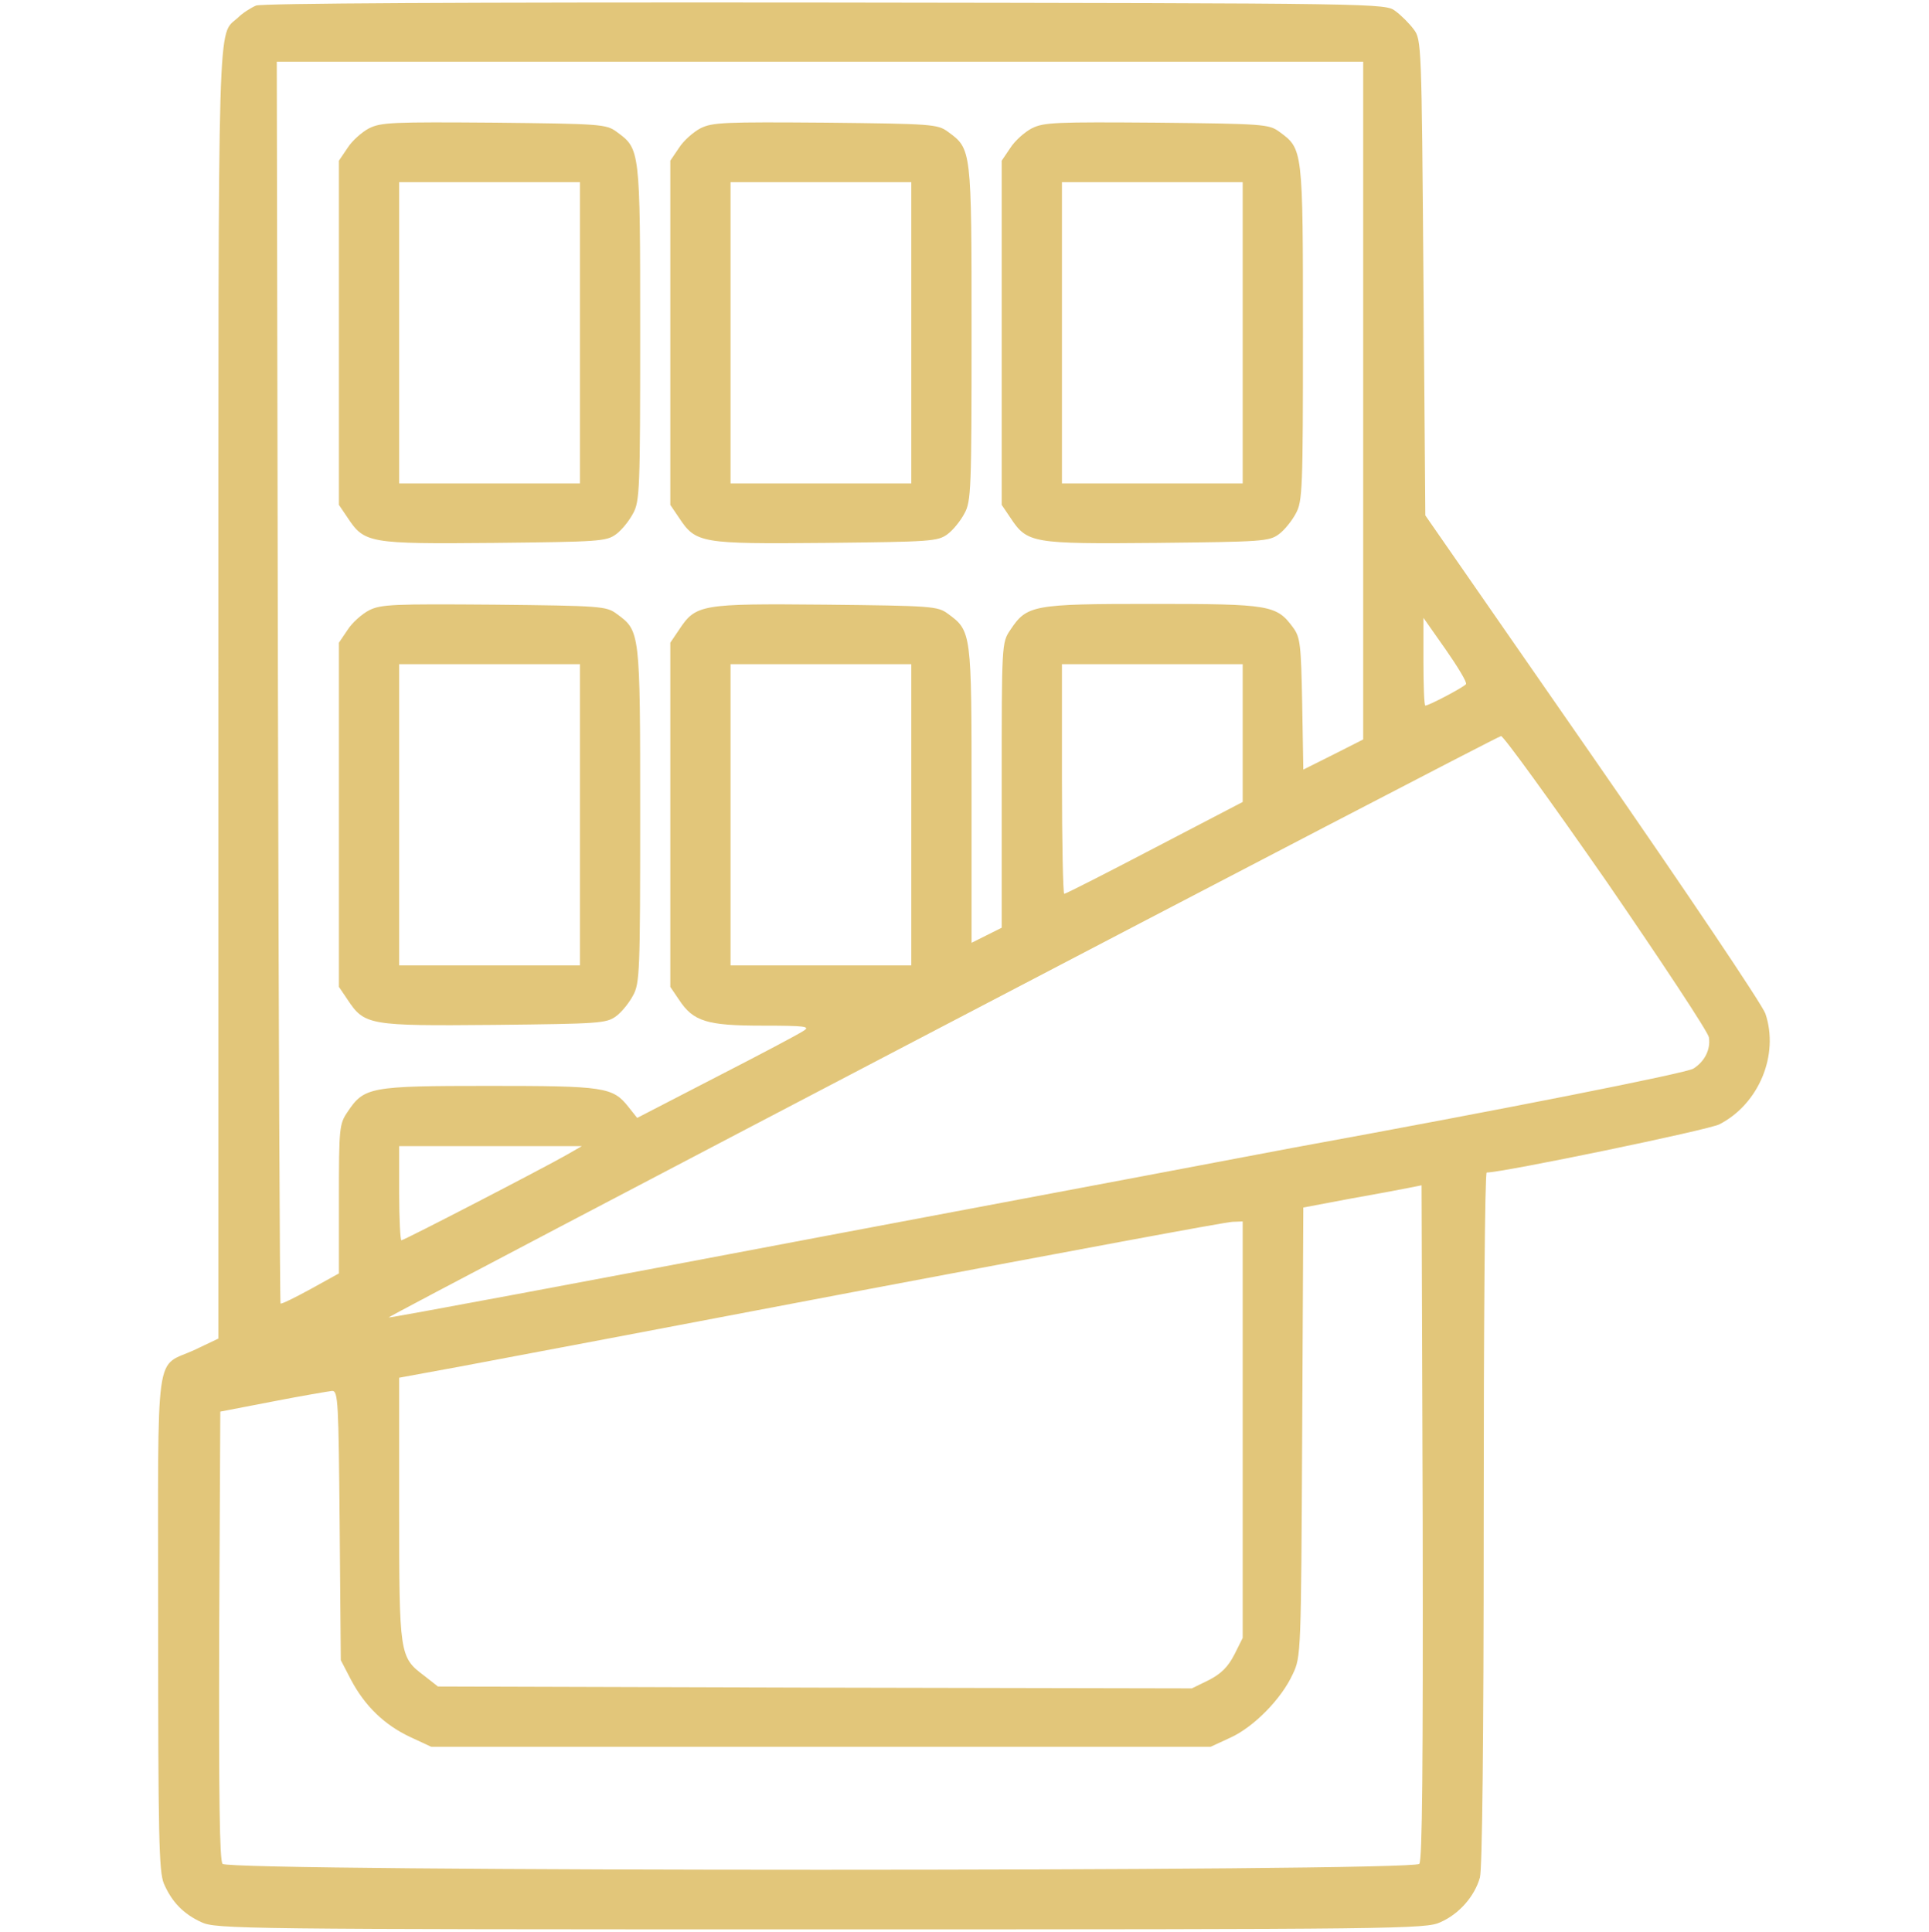
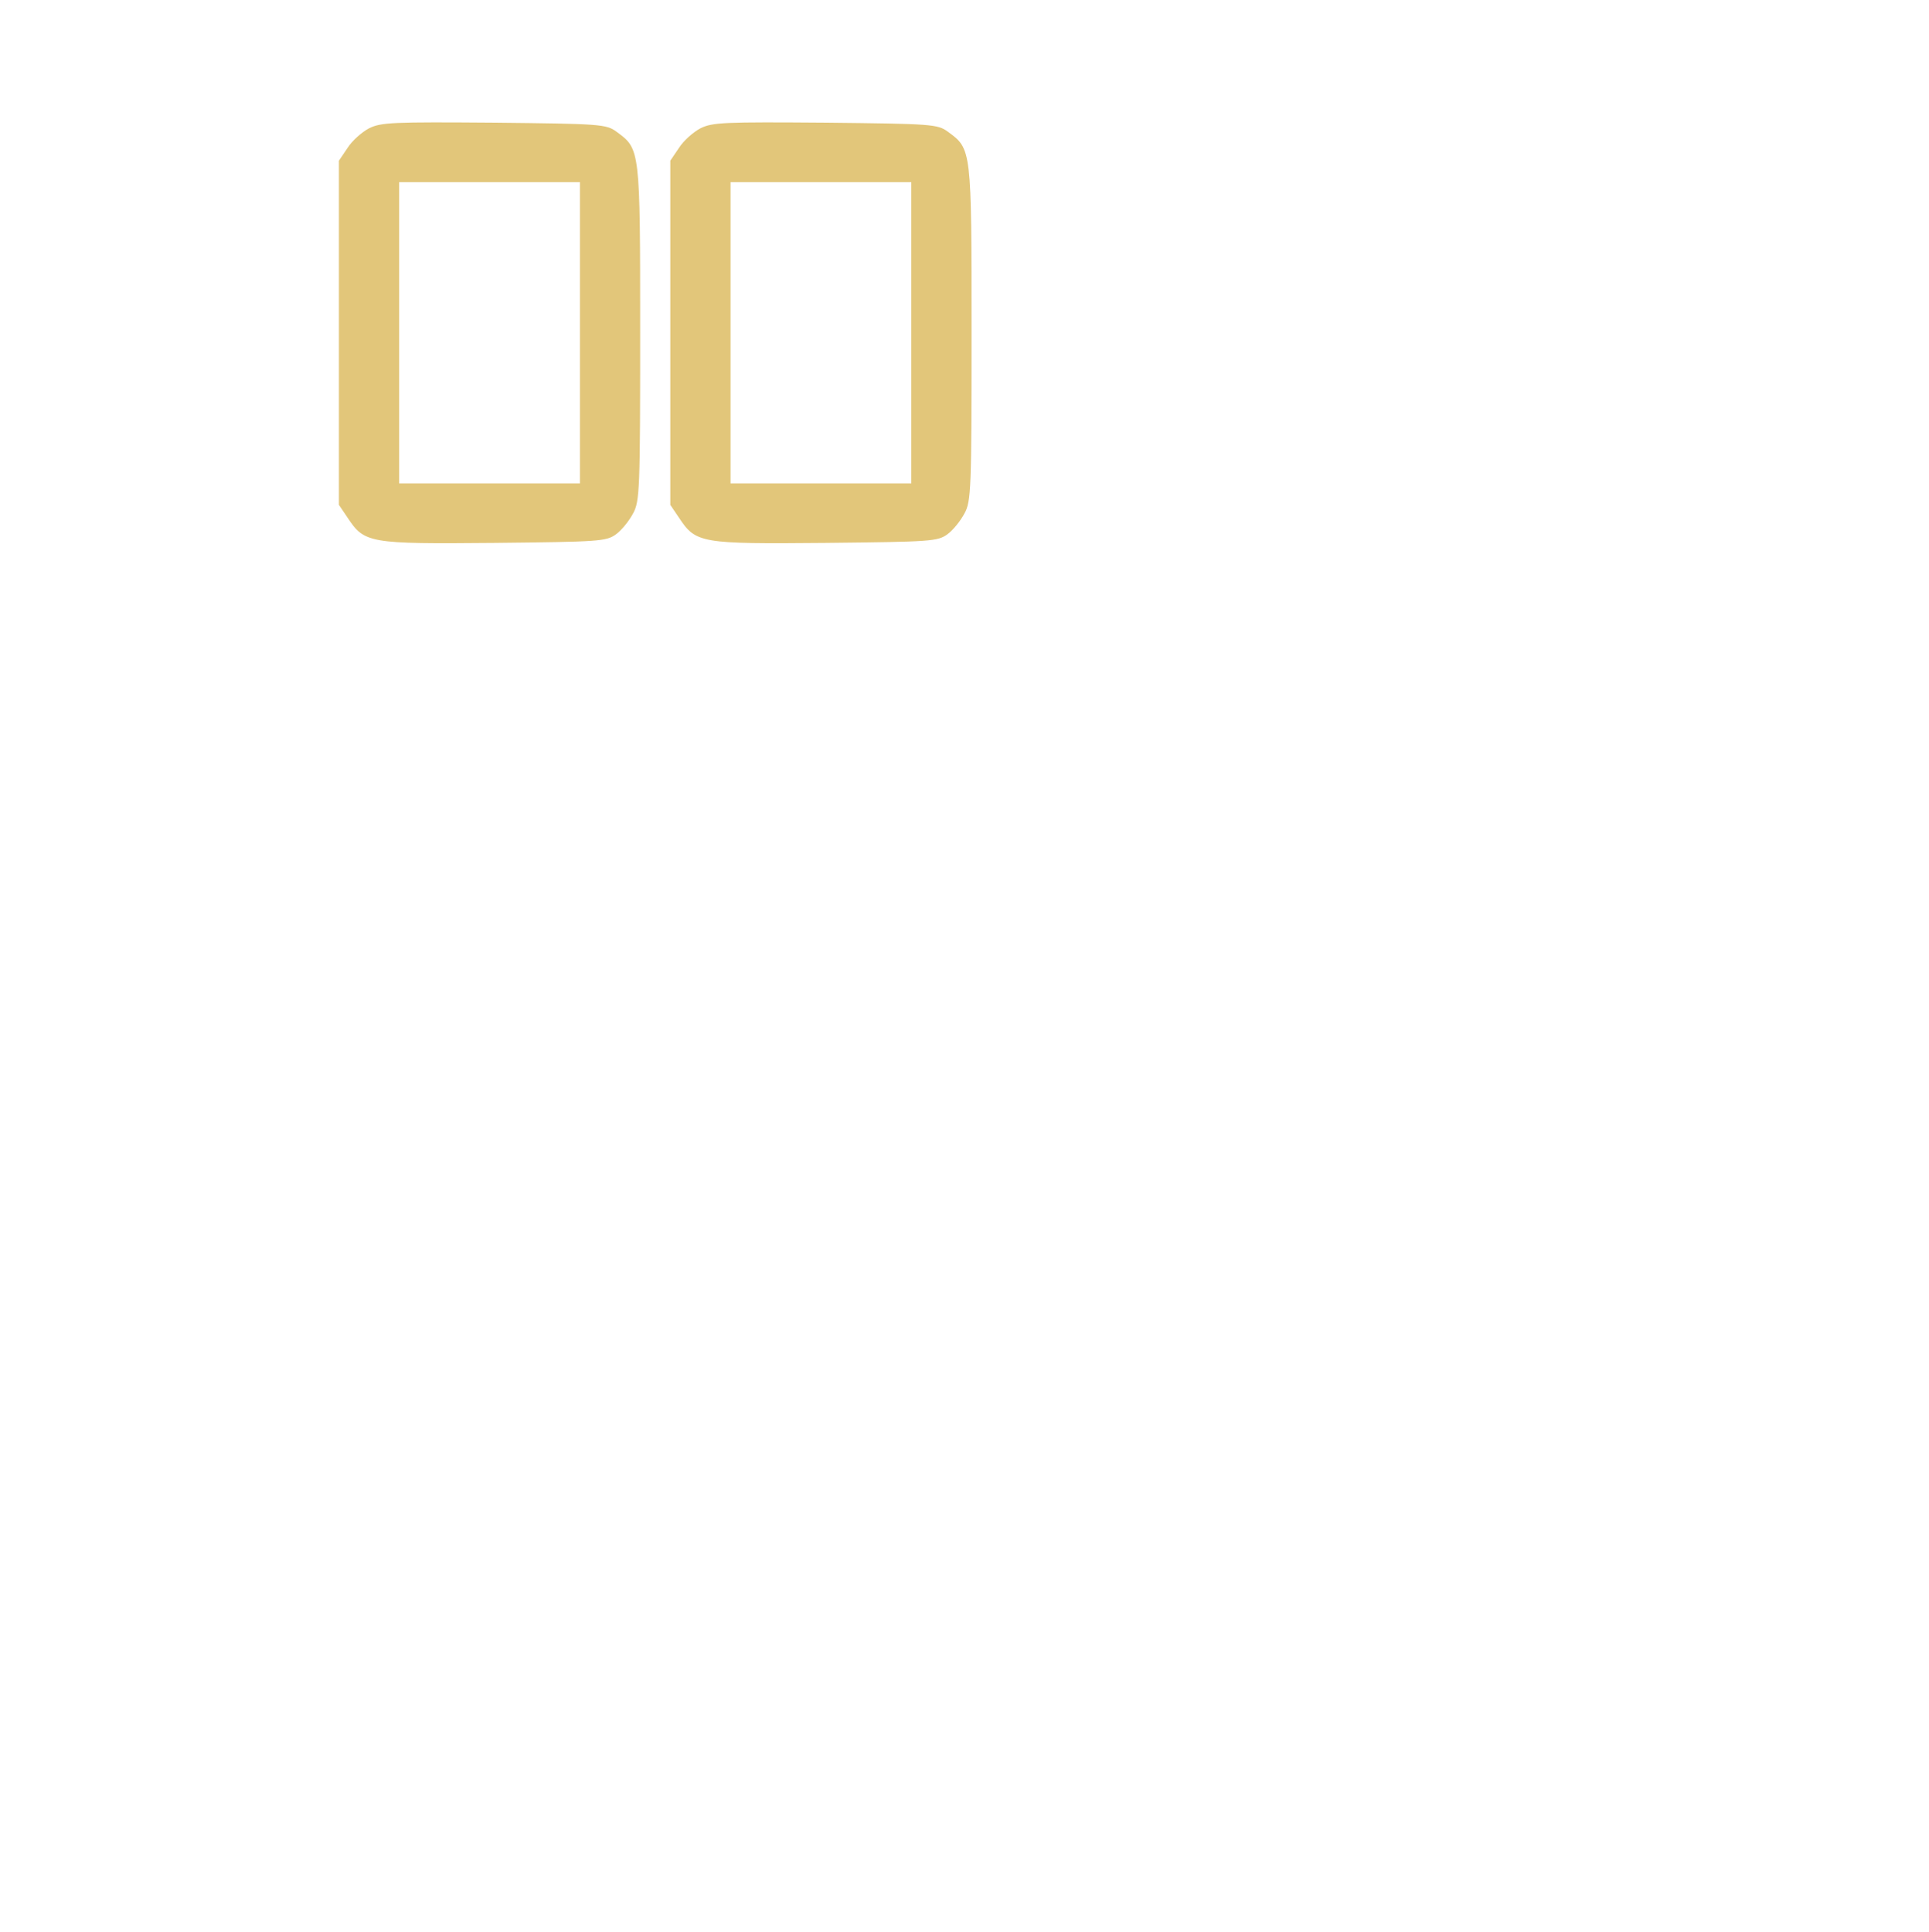
<svg xmlns="http://www.w3.org/2000/svg" width="683" height="684" viewBox="0 0 683 684" fill="none">
  <g clip-path="url(#clip0_990_175)">
-     <path d="M90.667 1.967C88.8 2.767 85.867 4.633 84.267 6.233C76.933 13.033 77.333 -1.9 77.333 245.167V473.967L69.2 477.833C54.533 484.767 56 473.7 56 574.1C56 650.367 56.267 662.633 58 666.9C60.8 673.433 64.933 677.7 71.333 680.633C76.4 683.033 85.467 683.167 290.667 683.167C495.467 683.167 504.933 683.033 510 680.633C516.667 677.7 522.133 671.433 524 664.767C524.8 661.567 525.333 617.567 525.333 537.433C525.333 470.233 525.733 415.167 526.4 415.167C532.133 415.167 604.933 400.1 608.8 398.1C622.8 390.9 630 373.433 625.067 358.9C623.867 355.567 597.333 316.1 563.867 267.833L504.667 182.5L504 98.233C503.333 15.833 503.333 13.967 500.533 10.367C499.067 8.367 496.133 5.433 494.133 3.967C490.533 1.167 490.133 1.167 292.267 0.9C162.4 0.767 92.8 1.167 90.667 1.967ZM482.667 141.833V261.833L472.133 267.167L461.467 272.5L461.067 249.167C460.667 228.233 460.4 225.7 457.867 222.233C452 214.233 449.733 213.833 408 213.833C365.6 213.833 363.6 214.233 357.733 223.033C354.667 227.567 354.667 227.833 354.667 277.967V328.5L349.333 331.167L344 333.833V281.567C344 223.833 344 223.433 335.6 217.3C332 214.633 329.867 214.5 292.267 214.1C248 213.7 246.4 213.967 240.4 223.033L237.333 227.567V288.5V349.433L240.4 353.967C245.467 361.7 250.267 363.167 270 363.167C284.933 363.167 286.933 363.433 284.667 364.9C283.2 365.967 269.333 373.3 253.733 381.3L225.6 395.833L222.533 391.967C216.933 384.9 214.133 384.5 173.067 384.5C130.933 384.5 128.933 384.9 123.067 393.7C120.133 397.967 120 399.433 120 424.633V450.9L109.867 456.5C104.267 459.567 99.6 461.833 99.333 461.567C99.067 461.3 98.667 362.367 98.4 241.433L98 21.833H290.4H482.667V141.833ZM519.067 242.233C518.533 243.167 506 249.833 504.667 249.833C504.267 249.833 504 242.9 504 234.233V218.767L511.867 229.967C516.133 236.1 519.467 241.567 519.067 242.233ZM322.667 288.5V341.833H290.667H258.667V288.5V235.167H290.667H322.667V288.5ZM440 259.567V283.967L408.8 300.233C391.733 309.167 377.333 316.5 376.8 316.5C376.4 316.5 376 298.233 376 275.833V235.167H408H440V259.567ZM568.8 312.1C588.4 340.633 604.8 365.433 605.067 367.3C605.733 371.567 603.6 375.833 599.6 378.367C597.2 379.967 532.533 392.767 457.333 406.5C451.867 407.567 377.733 421.567 292.667 437.567C207.6 453.7 137.867 466.767 137.6 466.5C137.067 466.1 529.733 260.767 531.467 260.633C532.267 260.5 549.067 283.7 568.8 312.1ZM200.667 408.9C192.267 413.7 143.067 439.167 142.133 439.167C141.733 439.167 141.333 431.7 141.333 422.5V405.833H173.733H206L200.667 408.9ZM502.533 659.967C500.267 662.767 81.067 662.767 78.8 659.967C77.733 658.767 77.467 636.367 77.6 579.033L78 499.833L96.667 496.233C106.933 494.233 116.4 492.633 117.6 492.5C119.733 492.5 119.867 496.233 120.267 540.1L120.667 587.833L124.267 594.767C129.2 604.1 136.133 610.767 145.2 615.033L152.667 618.5H290.667H428.667L435.6 615.3C443.867 611.567 453.733 601.567 457.733 592.767C460.667 586.633 460.667 585.433 461.067 507.033L461.467 427.567L477.733 424.5C486.667 422.9 496.133 421.167 498.667 420.633L503.333 419.7L503.733 538.9C503.867 625.967 503.6 658.633 502.533 659.967ZM440 506.233V579.967L437.067 585.833C434.8 590.233 432.4 592.633 428 594.9L422 597.833L288.533 597.567L155.067 597.167L150.133 593.3C141.467 586.767 141.333 585.967 141.333 534.233V487.833L162.4 483.967C173.867 481.833 239.467 469.433 308 456.367C376.533 443.433 434.267 432.633 436.4 432.633L440 432.5V506.233Z" fill="#E2C67A" />
    <path d="M130.667 45.433C128.133 46.767 124.667 49.833 123.067 52.367L120 56.9V117.833V178.766L123.067 183.3C129.067 192.366 130.667 192.633 174.933 192.233C212.267 191.833 214.667 191.7 218.133 189.166C220.133 187.7 222.8 184.366 224.133 181.833C226.533 177.566 226.667 173.033 226.667 117.833C226.667 52.5 226.667 52.767 218.267 46.633C214.667 43.967 212.533 43.833 174.933 43.433C139.2 43.166 134.933 43.3 130.667 45.433ZM205.333 117.833V171.166H173.333H141.333V117.833V64.5H173.333H205.333V117.833Z" fill="#E2C67A" />
    <path d="M248 45.433C245.467 46.767 242 49.833 240.4 52.367L237.333 56.9V117.833V178.766L240.4 183.3C246.4 192.366 248 192.633 292.267 192.233C329.6 191.833 332 191.7 335.467 189.166C337.467 187.7 340.133 184.366 341.467 181.833C343.867 177.566 344 173.033 344 117.833C344 52.5 344 52.767 335.6 46.633C332 43.967 329.867 43.833 292.267 43.433C256.533 43.166 252.267 43.3 248 45.433ZM322.667 117.833V171.166H290.667H258.667V117.833V64.5H290.667H322.667V117.833Z" fill="#E2C67A" />
-     <path d="M365.333 45.433C362.8 46.767 359.333 49.833 357.733 52.367L354.667 56.9V117.833V178.766L357.733 183.3C363.733 192.366 365.333 192.633 409.6 192.233C446.933 191.833 449.333 191.7 452.8 189.166C454.8 187.7 457.467 184.366 458.8 181.833C461.2 177.566 461.333 173.033 461.333 117.833C461.333 52.5 461.333 52.767 452.933 46.633C449.333 43.967 447.2 43.833 409.6 43.433C373.867 43.166 369.6 43.3 365.333 45.433ZM440 117.833V171.166H408H376V117.833V64.5H408H440V117.833Z" fill="#E2C67A" />
-     <path d="M130.667 216.1C128.133 217.433 124.667 220.5 123.067 223.033L120 227.567V288.5V349.433L123.067 353.967C129.067 363.033 130.667 363.3 174.933 362.9C212.267 362.5 214.667 362.367 218.133 359.833C220.133 358.367 222.8 355.033 224.133 352.5C226.533 348.233 226.667 343.7 226.667 288.5C226.667 223.167 226.667 223.433 218.267 217.3C214.667 214.633 212.533 214.5 174.933 214.1C139.2 213.833 134.933 213.967 130.667 216.1ZM205.333 288.5V341.833H173.333H141.333V288.5V235.167H173.333H205.333V288.5Z" fill="#E2C67A" />
  </g>
  <defs>
    <clipPath id="clip0_990_175">
      <rect width="682.667" height="682.667" fill="white" transform="translate(0 0.5)" />
    </clipPath>
  </defs>
</svg>